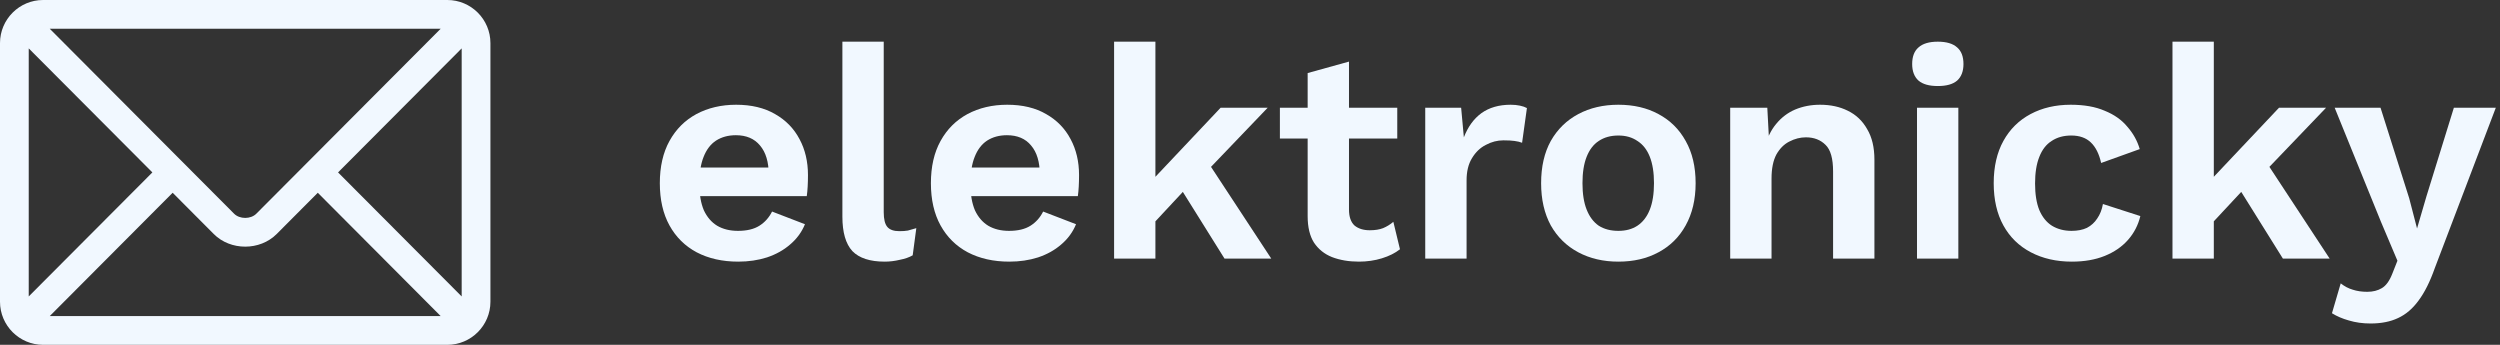
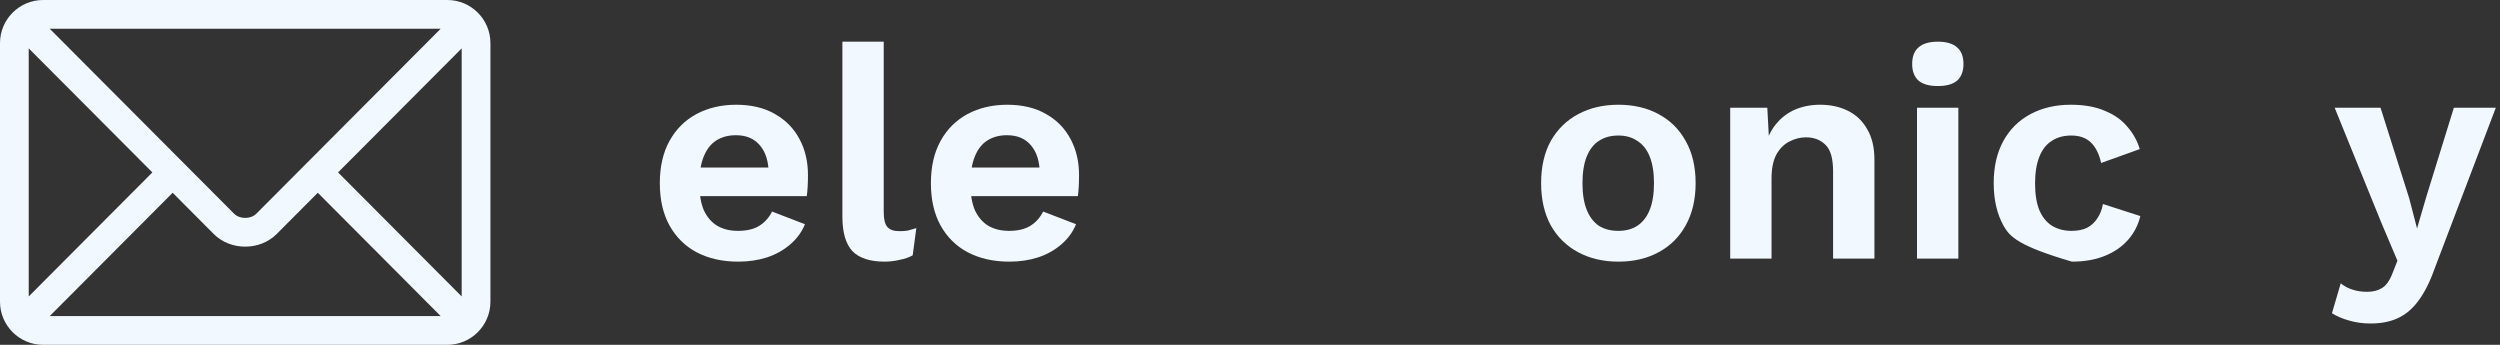
<svg xmlns="http://www.w3.org/2000/svg" width="116" height="16" viewBox="0 0 116 16" fill="none">
  <rect x="0" y="0" width="116" height="16" fill="#333333" stroke="none" />
  <path d="M20.756 0H2C0.899 0 0 0.896 0 2V14C0 15.105 0.9 16 2 16H20.756C21.856 16 22.756 15.104 22.756 14V2C22.756 0.895 21.856 0 20.756 0ZM20.448 1.333C19.802 1.982 12.206 9.602 11.894 9.915C11.634 10.177 11.122 10.177 10.861 9.915L2.307 1.333H20.448ZM1.333 13.755V2.245L7.07 8L1.333 13.755ZM2.307 14.667L8.011 8.944L9.917 10.857C10.698 11.64 12.058 11.64 12.839 10.857L14.745 8.944L20.448 14.667H2.307ZM21.422 13.755L15.686 8L21.422 2.245V13.755Z" fill="#F1F8FF" />
  <path d="M34.256 12.14C33.519 12.14 32.875 11.995 32.324 11.706C31.783 11.417 31.363 11.001 31.064 10.46C30.765 9.919 30.616 9.265 30.616 8.5C30.616 7.735 30.765 7.081 31.064 6.54C31.363 5.999 31.778 5.583 32.31 5.294C32.851 5.005 33.467 4.86 34.158 4.86C34.867 4.86 35.469 5.005 35.964 5.294C36.459 5.574 36.837 5.961 37.098 6.456C37.359 6.941 37.49 7.497 37.49 8.122C37.49 8.309 37.485 8.486 37.476 8.654C37.467 8.822 37.453 8.971 37.434 9.102H31.848V7.772H36.594L35.67 8.108C35.67 7.52 35.535 7.067 35.264 6.75C35.003 6.433 34.629 6.274 34.144 6.274C33.789 6.274 33.481 6.358 33.22 6.526C32.968 6.694 32.777 6.946 32.646 7.282C32.515 7.609 32.45 8.024 32.45 8.528C32.45 9.023 32.52 9.433 32.66 9.76C32.809 10.077 33.015 10.315 33.276 10.474C33.547 10.633 33.869 10.712 34.242 10.712C34.653 10.712 34.984 10.633 35.236 10.474C35.488 10.315 35.684 10.096 35.824 9.816L37.35 10.404C37.201 10.768 36.972 11.081 36.664 11.342C36.365 11.603 36.006 11.804 35.586 11.944C35.175 12.075 34.732 12.14 34.256 12.14Z" fill="#F1F8FF" />
  <path d="M41.005 1.934V9.844C41.005 10.171 41.061 10.399 41.173 10.53C41.285 10.661 41.472 10.726 41.733 10.726C41.892 10.726 42.023 10.717 42.125 10.698C42.228 10.67 42.359 10.633 42.517 10.586L42.349 11.846C42.191 11.939 41.99 12.009 41.747 12.056C41.514 12.112 41.281 12.14 41.047 12.14C40.366 12.14 39.867 11.977 39.549 11.65C39.241 11.314 39.087 10.782 39.087 10.054V1.934H41.005Z" fill="#F1F8FF" />
  <path d="M46.834 12.14C46.097 12.14 45.453 11.995 44.902 11.706C44.361 11.417 43.941 11.001 43.642 10.46C43.343 9.919 43.194 9.265 43.194 8.5C43.194 7.735 43.343 7.081 43.642 6.54C43.941 5.999 44.356 5.583 44.888 5.294C45.429 5.005 46.045 4.86 46.736 4.86C47.445 4.86 48.047 5.005 48.542 5.294C49.037 5.574 49.415 5.961 49.676 6.456C49.937 6.941 50.068 7.497 50.068 8.122C50.068 8.309 50.063 8.486 50.054 8.654C50.045 8.822 50.031 8.971 50.012 9.102H44.426V7.772H49.172L48.248 8.108C48.248 7.52 48.113 7.067 47.842 6.75C47.581 6.433 47.207 6.274 46.722 6.274C46.367 6.274 46.059 6.358 45.798 6.526C45.546 6.694 45.355 6.946 45.224 7.282C45.093 7.609 45.028 8.024 45.028 8.528C45.028 9.023 45.098 9.433 45.238 9.76C45.387 10.077 45.593 10.315 45.854 10.474C46.125 10.633 46.447 10.712 46.82 10.712C47.231 10.712 47.562 10.633 47.814 10.474C48.066 10.315 48.262 10.096 48.402 9.816L49.928 10.404C49.779 10.768 49.55 11.081 49.242 11.342C48.943 11.603 48.584 11.804 48.164 11.944C47.753 12.075 47.31 12.14 46.834 12.14Z" fill="#F1F8FF" />
-   <path d="M58.819 5L55.586 8.374L55.208 8.556L53.108 10.81L53.08 8.766L56.636 5H58.819ZM53.611 1.934V12H51.694V1.934H53.611ZM55.852 7.226L58.987 12H56.818L54.535 8.346L55.852 7.226Z" fill="#F1F8FF" />
-   <path d="M62.593 2.858V9.718C62.593 10.054 62.677 10.301 62.845 10.46C63.023 10.609 63.261 10.684 63.559 10.684C63.802 10.684 64.007 10.651 64.175 10.586C64.353 10.511 64.511 10.413 64.651 10.292L64.959 11.566C64.735 11.743 64.455 11.883 64.119 11.986C63.783 12.089 63.429 12.14 63.055 12.14C62.589 12.14 62.173 12.07 61.809 11.93C61.455 11.79 61.175 11.566 60.969 11.258C60.773 10.95 60.675 10.539 60.675 10.026V3.39L62.593 2.858ZM64.833 5V6.428H59.387V5H64.833Z" fill="#F1F8FF" />
-   <path d="M66.131 12V5H67.797L67.923 6.372C68.11 5.887 68.38 5.513 68.735 5.252C69.099 4.991 69.552 4.86 70.093 4.86C70.252 4.86 70.396 4.874 70.527 4.902C70.658 4.93 70.765 4.967 70.849 5.014L70.625 6.624C70.532 6.587 70.415 6.559 70.275 6.54C70.144 6.521 69.972 6.512 69.757 6.512C69.477 6.512 69.206 6.582 68.945 6.722C68.684 6.853 68.469 7.058 68.301 7.338C68.133 7.609 68.049 7.954 68.049 8.374V12H66.131Z" fill="#F1F8FF" />
  <path d="M75.093 4.86C75.802 4.86 76.422 5.005 76.954 5.294C77.496 5.583 77.916 5.999 78.215 6.54C78.522 7.081 78.677 7.735 78.677 8.5C78.677 9.256 78.522 9.909 78.215 10.46C77.916 11.001 77.496 11.417 76.954 11.706C76.422 11.995 75.802 12.14 75.093 12.14C74.392 12.14 73.772 11.995 73.231 11.706C72.689 11.417 72.264 11.001 71.957 10.46C71.658 9.909 71.508 9.256 71.508 8.5C71.508 7.735 71.658 7.081 71.957 6.54C72.264 5.999 72.689 5.583 73.231 5.294C73.772 5.005 74.392 4.86 75.093 4.86ZM75.093 6.288C74.738 6.288 74.434 6.372 74.183 6.54C73.94 6.699 73.753 6.941 73.623 7.268C73.492 7.595 73.427 8.005 73.427 8.5C73.427 8.995 73.492 9.405 73.623 9.732C73.753 10.059 73.94 10.306 74.183 10.474C74.434 10.633 74.738 10.712 75.093 10.712C75.438 10.712 75.732 10.633 75.975 10.474C76.227 10.306 76.418 10.059 76.549 9.732C76.679 9.405 76.745 8.995 76.745 8.5C76.745 8.005 76.679 7.595 76.549 7.268C76.418 6.941 76.227 6.699 75.975 6.54C75.732 6.372 75.438 6.288 75.093 6.288Z" fill="#F1F8FF" />
  <path d="M80.281 12V5H82.003L82.115 7.1L81.877 6.876C81.989 6.419 82.167 6.045 82.409 5.756C82.652 5.457 82.946 5.233 83.291 5.084C83.646 4.935 84.033 4.86 84.453 4.86C84.939 4.86 85.368 4.953 85.741 5.14C86.124 5.327 86.423 5.611 86.637 5.994C86.861 6.367 86.973 6.839 86.973 7.408V12H85.055V7.954C85.055 7.357 84.939 6.946 84.705 6.722C84.472 6.489 84.169 6.372 83.795 6.372C83.534 6.372 83.277 6.437 83.025 6.568C82.783 6.689 82.582 6.89 82.423 7.17C82.274 7.45 82.199 7.823 82.199 8.29V12H80.281Z" fill="#F1F8FF" />
  <path d="M89.915 3.992C89.514 3.992 89.215 3.908 89.019 3.74C88.823 3.563 88.725 3.306 88.725 2.97C88.725 2.625 88.823 2.368 89.019 2.2C89.215 2.023 89.514 1.934 89.915 1.934C90.317 1.934 90.615 2.023 90.811 2.2C91.007 2.368 91.105 2.625 91.105 2.97C91.105 3.306 91.007 3.563 90.811 3.74C90.615 3.908 90.317 3.992 89.915 3.992ZM90.867 5V12H88.949V5H90.867Z" fill="#F1F8FF" />
-   <path d="M96.079 4.86C96.704 4.86 97.231 4.953 97.66 5.14C98.099 5.317 98.449 5.565 98.71 5.882C98.981 6.19 99.172 6.535 99.284 6.918L97.493 7.562C97.399 7.142 97.24 6.825 97.016 6.61C96.793 6.395 96.489 6.288 96.106 6.288C95.752 6.288 95.448 6.372 95.197 6.54C94.945 6.699 94.753 6.946 94.623 7.282C94.492 7.609 94.427 8.019 94.427 8.514C94.427 9.009 94.492 9.419 94.623 9.746C94.763 10.073 94.959 10.315 95.21 10.474C95.472 10.633 95.775 10.712 96.121 10.712C96.4 10.712 96.638 10.665 96.835 10.572C97.031 10.469 97.189 10.325 97.311 10.138C97.441 9.951 97.53 9.727 97.576 9.466L99.312 10.026C99.21 10.446 99.019 10.815 98.739 11.132C98.459 11.449 98.099 11.697 97.66 11.874C97.222 12.051 96.713 12.14 96.135 12.14C95.416 12.14 94.781 11.995 94.231 11.706C93.68 11.417 93.255 11.001 92.957 10.46C92.658 9.919 92.508 9.265 92.508 8.5C92.508 7.735 92.658 7.081 92.957 6.54C93.255 5.999 93.675 5.583 94.216 5.294C94.758 5.005 95.379 4.86 96.079 4.86Z" fill="#F1F8FF" />
-   <path d="M107.929 5L104.695 8.374L104.317 8.556L102.217 10.81L102.189 8.766L105.745 5H107.929ZM102.721 1.934V12H100.803V1.934H102.721ZM104.961 7.226L108.097 12H105.927L103.645 8.346L104.961 7.226Z" fill="#F1F8FF" />
+   <path d="M96.079 4.86C96.704 4.86 97.231 4.953 97.66 5.14C98.099 5.317 98.449 5.565 98.71 5.882C98.981 6.19 99.172 6.535 99.284 6.918L97.493 7.562C97.399 7.142 97.24 6.825 97.016 6.61C96.793 6.395 96.489 6.288 96.106 6.288C95.752 6.288 95.448 6.372 95.197 6.54C94.945 6.699 94.753 6.946 94.623 7.282C94.492 7.609 94.427 8.019 94.427 8.514C94.427 9.009 94.492 9.419 94.623 9.746C94.763 10.073 94.959 10.315 95.21 10.474C95.472 10.633 95.775 10.712 96.121 10.712C96.4 10.712 96.638 10.665 96.835 10.572C97.031 10.469 97.189 10.325 97.311 10.138C97.441 9.951 97.53 9.727 97.576 9.466L99.312 10.026C99.21 10.446 99.019 10.815 98.739 11.132C98.459 11.449 98.099 11.697 97.66 11.874C97.222 12.051 96.713 12.14 96.135 12.14C93.68 11.417 93.255 11.001 92.957 10.46C92.658 9.919 92.508 9.265 92.508 8.5C92.508 7.735 92.658 7.081 92.957 6.54C93.255 5.999 93.675 5.583 94.216 5.294C94.758 5.005 95.379 4.86 96.079 4.86Z" fill="#F1F8FF" />
  <path d="M115.805 5L112.977 12.434C112.753 13.069 112.501 13.573 112.221 13.946C111.95 14.319 111.633 14.59 111.269 14.758C110.914 14.926 110.489 15.01 109.995 15.01C109.631 15.01 109.295 14.963 108.987 14.87C108.688 14.786 108.427 14.674 108.203 14.534L108.609 13.148C108.786 13.288 108.973 13.386 109.169 13.442C109.365 13.507 109.589 13.54 109.841 13.54C110.102 13.54 110.326 13.484 110.513 13.372C110.709 13.26 110.872 13.036 111.003 12.7L111.241 12.098L110.471 10.278L108.329 5H110.457L111.787 9.2L112.151 10.6L112.585 9.116L113.859 5H115.805Z" fill="#F1F8FF" />
</svg>